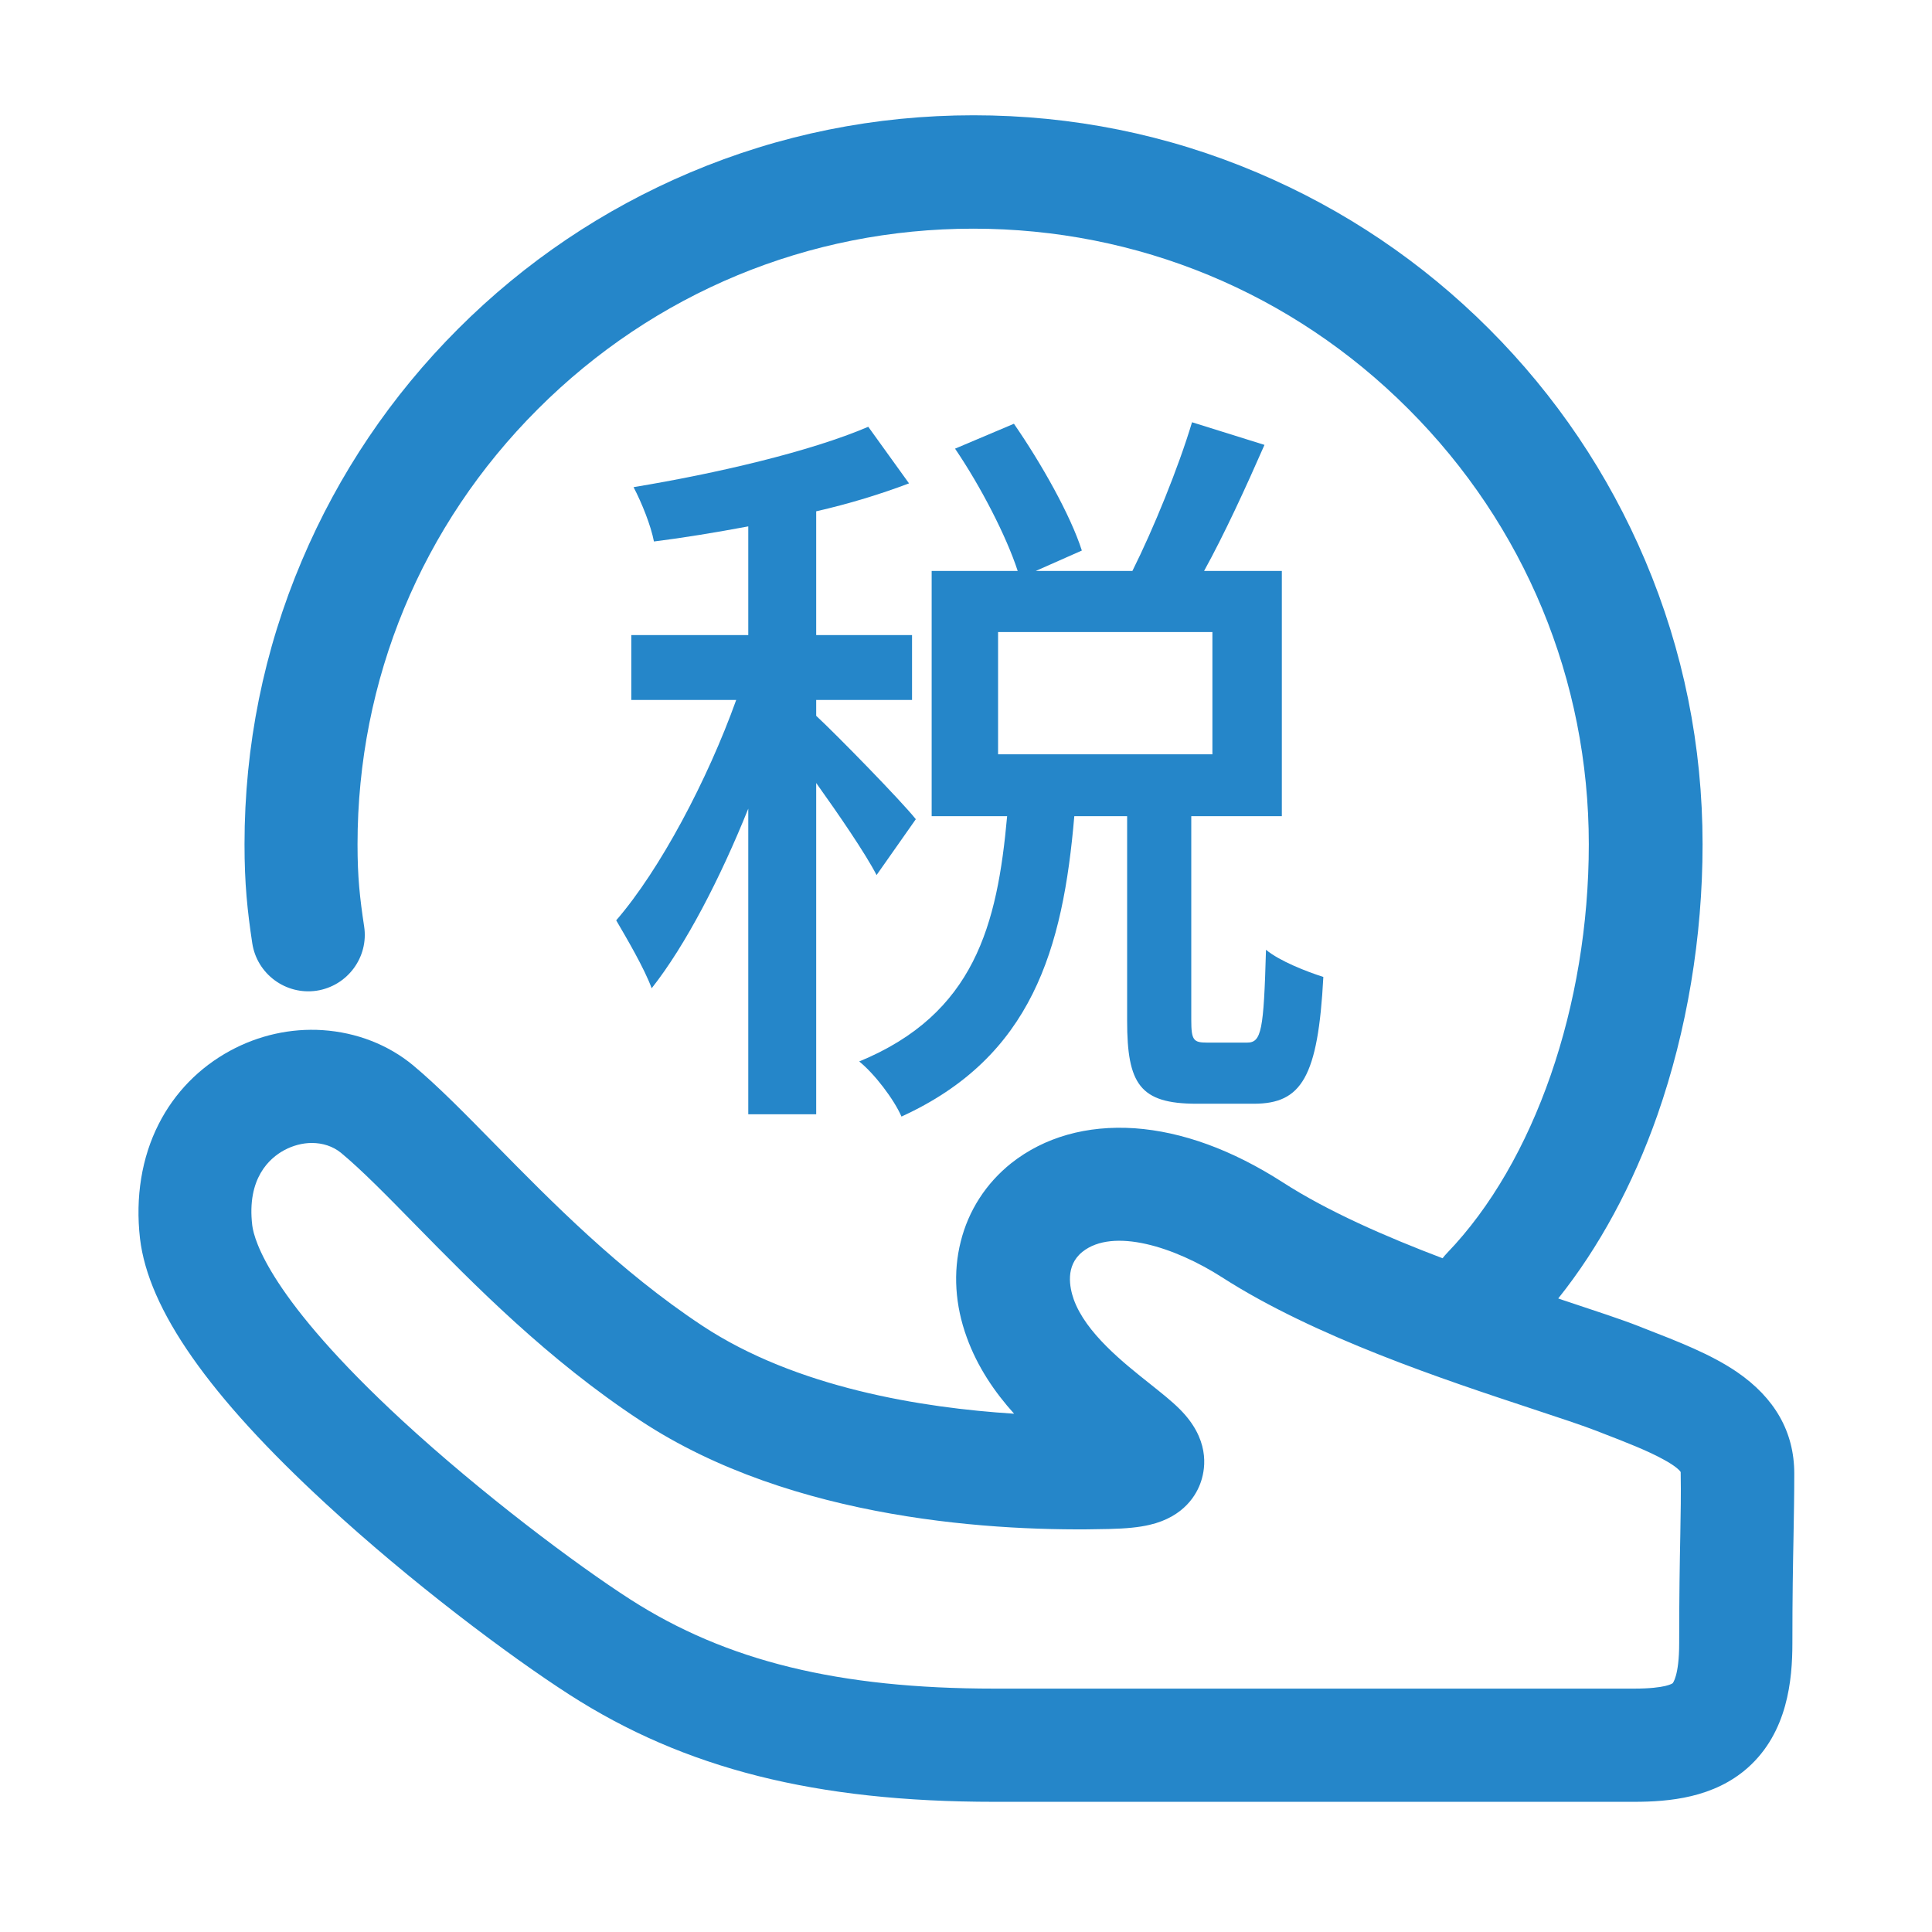
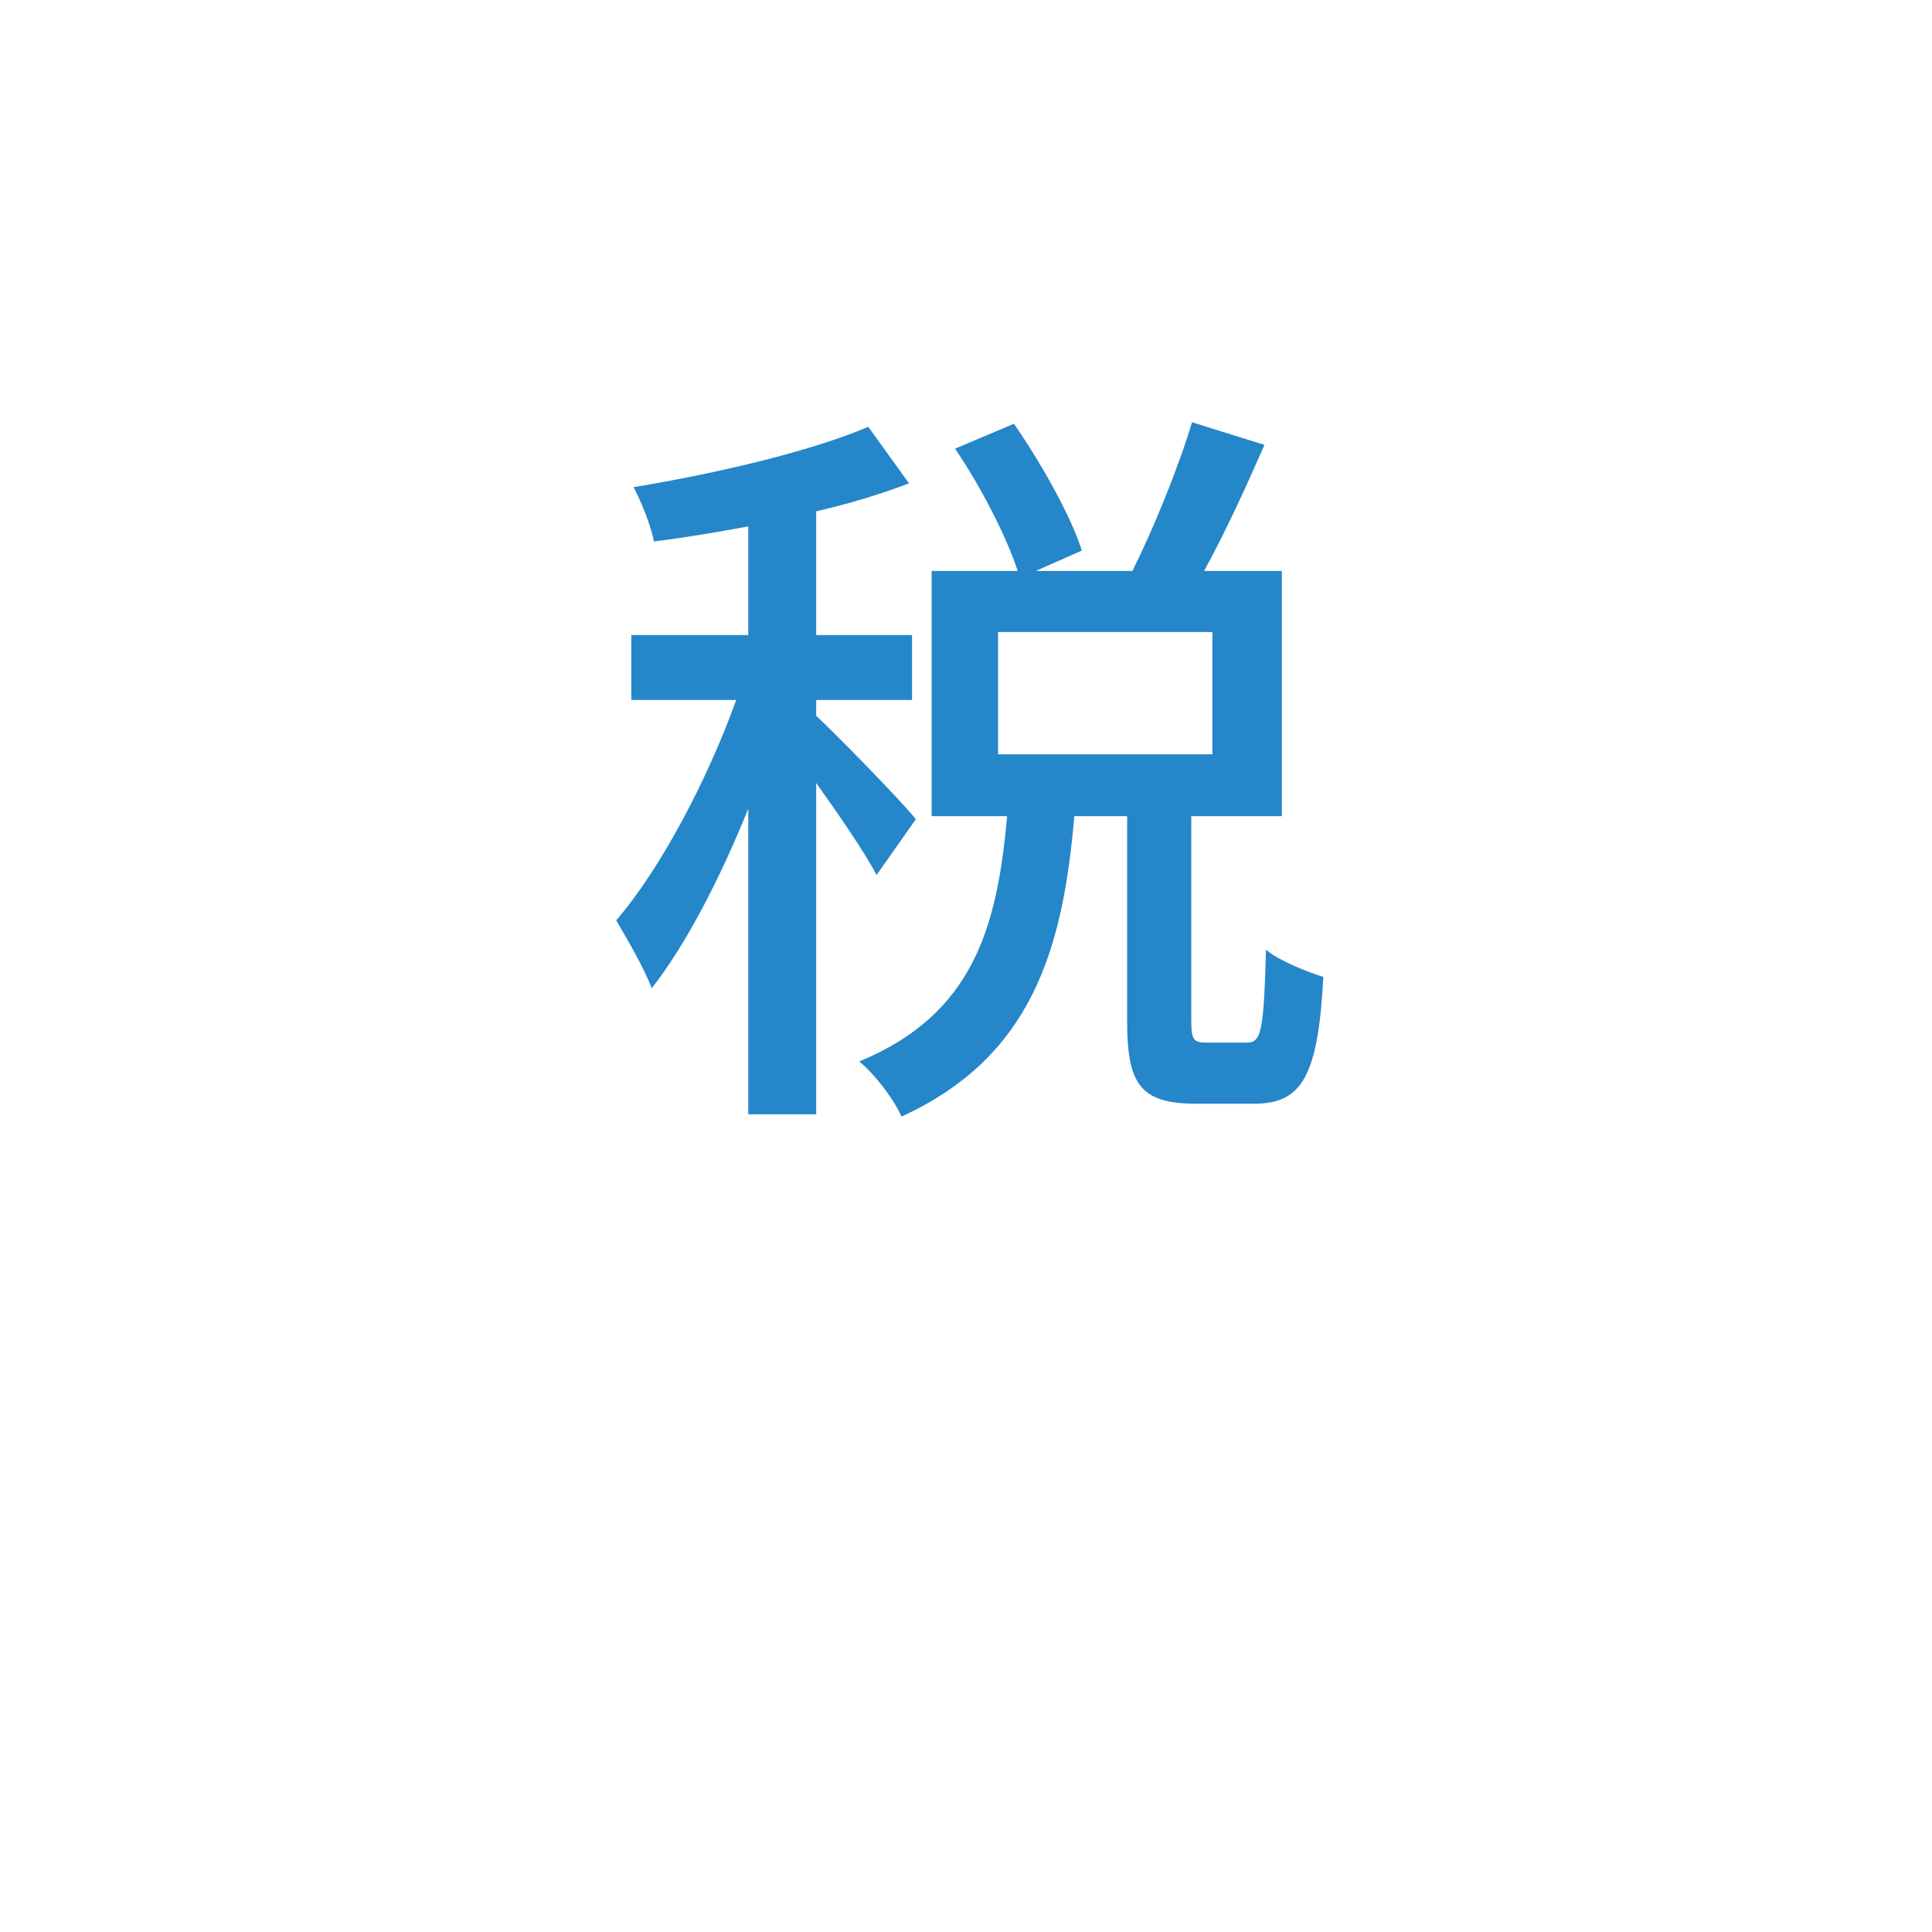
<svg xmlns="http://www.w3.org/2000/svg" t="1604235814309" class="icon" viewBox="0 0 1024 1024" version="1.1" p-id="6400" width="64" height="64">
  <defs>
    <style type="text/css" />
  </defs>
-   <path d="M920.5 727.1c-13.7-9.3-30.4-15.8-49.7-23.3l-2-0.8c-9.7-3.8-22.9-8.1-38.2-13.2-1.5-0.5-3.1-1-4.7-1.6 21.6-27 39.6-60.2 52.6-97.3 15.6-44.6 23.9-94.2 23.9-143.4 0-52.1-10.2-102.7-30.4-150.4-19.5-46-47.3-87.3-82.8-122.8S712.4 111 666.4 91.5C618.8 71.3 568.2 61.1 516 61.1c-52.1 0-102.7 10.2-150.4 30.4-46 19.5-87.3 47.3-122.8 82.8s-63.3 76.8-82.8 122.8c-20.2 47.6-30.4 98.2-30.4 150.4 0 20.9 1.5 35.1 4.1 52.4 2.5 16.4 17.8 27.6 34.1 25.2 16.4-2.5 27.7-17.8 25.2-34.1-2.3-15.2-3.5-26.1-3.5-43.5 0-87.2 33.9-169.1 95.6-230.7 61.6-61.6 143.6-95.6 230.7-95.6 87.2 0 169.1 33.9 230.7 95.6 61.6 61.6 95.6 143.6 95.6 230.7 0 85.5-28.8 168.5-75.1 216.6-0.9 0.9-1.7 1.9-2.4 2.8-30-11.4-60.8-24.8-84.8-40.3-26.8-17.2-53.2-26.8-78.4-28.6-25.4-1.7-47.9 4.7-65.4 18.5-13.4 10.7-22.7 25.1-26.8 41.6-4.1 16.2-3 33.7 3.2 50.7 5.7 15.8 14.9 29.2 25.1 40.5-49-3.1-115.6-13.8-165.2-46.6-43.9-29-80.3-66.1-109.6-95.9-16.4-16.7-30.5-31.1-43.8-42.2-13.2-10.9-29.9-17.4-47.9-18.6-16.9-1.1-33.9 2.7-49 10.9-16.4 8.9-29.5 22.3-37.9 38.9-9 17.7-12.4 38.7-9.9 60.6C78.6 694 110.8 740 172.7 797c44.8 41.4 97.1 80.6 129.1 101.2 61.1 39.3 130.6 56.8 225.3 56.8H866c18.7 0 42.4-2.1 60.4-18.1 21.1-18.8 23.6-46.6 23.6-65.9 0-24.6 0.3-41.5 0.6-56.5 0.2-11.8 0.4-21.9 0.4-33.5 0-22-10.3-40.1-30.5-53.9z m-29.9 86.3c-0.3 15.2-0.6 32.4-0.6 57.6 0 17.3-3.4 21-3.4 21.1-0.1 0.1-3.5 2.9-20.6 2.9H527.1c-82.6 0-142.1-14.6-192.9-47.2-28.8-18.5-78.9-56.1-120.9-94.8-70.1-64.7-78.6-95.6-79.6-103.5-3-25.1 9.3-35.7 16.8-39.8 4.8-2.6 9.9-3.9 14.8-3.9 5.8 0 11.2 1.8 15.4 5.2 11.1 9.2 24.2 22.6 39.4 38.1 31.2 31.8 70.1 71.5 119.4 103.9 80.8 53.3 190.2 58.9 248.2 57.4 9.2-0.2 16.1-0.9 21.6-2.2 18.5-4.3 25.1-16.3 27.3-23.1 2.5-7.6 4.4-22.6-11.4-38.3-4.2-4.2-9.4-8.3-15.4-13.1-14.5-11.5-34.3-27.2-40.7-45-2.2-6.3-4.6-17.8 4.6-25.2 16.3-13 48.9-2.6 74 13.5 49.3 31.7 118.4 54.5 164.1 69.6 14.5 4.8 27 8.9 35.2 12.1l2 0.8c13 5 24.2 9.4 32.4 13.9 7.3 3.9 9.1 6.3 9.4 6.8v0.6c0.2 11.2 0 21.1-0.2 32.6z" p-id="6401" fill="#2586c9" />
  <path d="M345.4 523.8c18-22.8 36.4-58.4 51.2-95.2v162h36V415c12 16.8 26 37.2 32 48.8l20.8-29.6c-7.6-9.6-42-44.8-52.8-54.8V371h50.8v-34.4h-50.8V271c17.6-4 34.4-9.2 49.2-14.8l-21.6-30c-30.8 13.2-80.8 24.8-124.4 32 4.4 8.4 9.2 20.4 10.8 28.8 16-2 32.8-4.8 50-8v57.6h-62V371h55.6c-15.2 42.4-40.4 90-63.6 116.8 5.6 9.6 14.8 25.2 18.8 36z" p-id="6402" fill="#2586c9" />
  <path d="M455.4 562.6c8 6.4 18.4 20 22.4 29.2 69.2-31.6 85.6-88.8 91.6-159.2h28V541c0 33.6 6.8 44 36.8 44h30.4c25.2 0 34-14 36.8-67.2-8.8-2.8-23.2-8.4-30.4-14.4-1.2 42.8-2.4 49.2-10 49.2h-21.2c-7.2 0-8.4-1.2-8.4-12v-108h48v-130h-41.2c10.8-19.6 22-44 32-66.8l-38.4-12c-7.2 24-20.4 56.4-31.6 78.8H549l24.4-10.8c-6-18.8-21.6-46.4-36-67.2l-31.2 13.2c13.6 20 27.2 46.4 33.2 64.8h-45.6v130h40c-5.2 57.6-17.2 104.8-78.4 130zM529 399.8V335h113.6v64.8H529z" p-id="6403" fill="#2586c9" />
</svg>